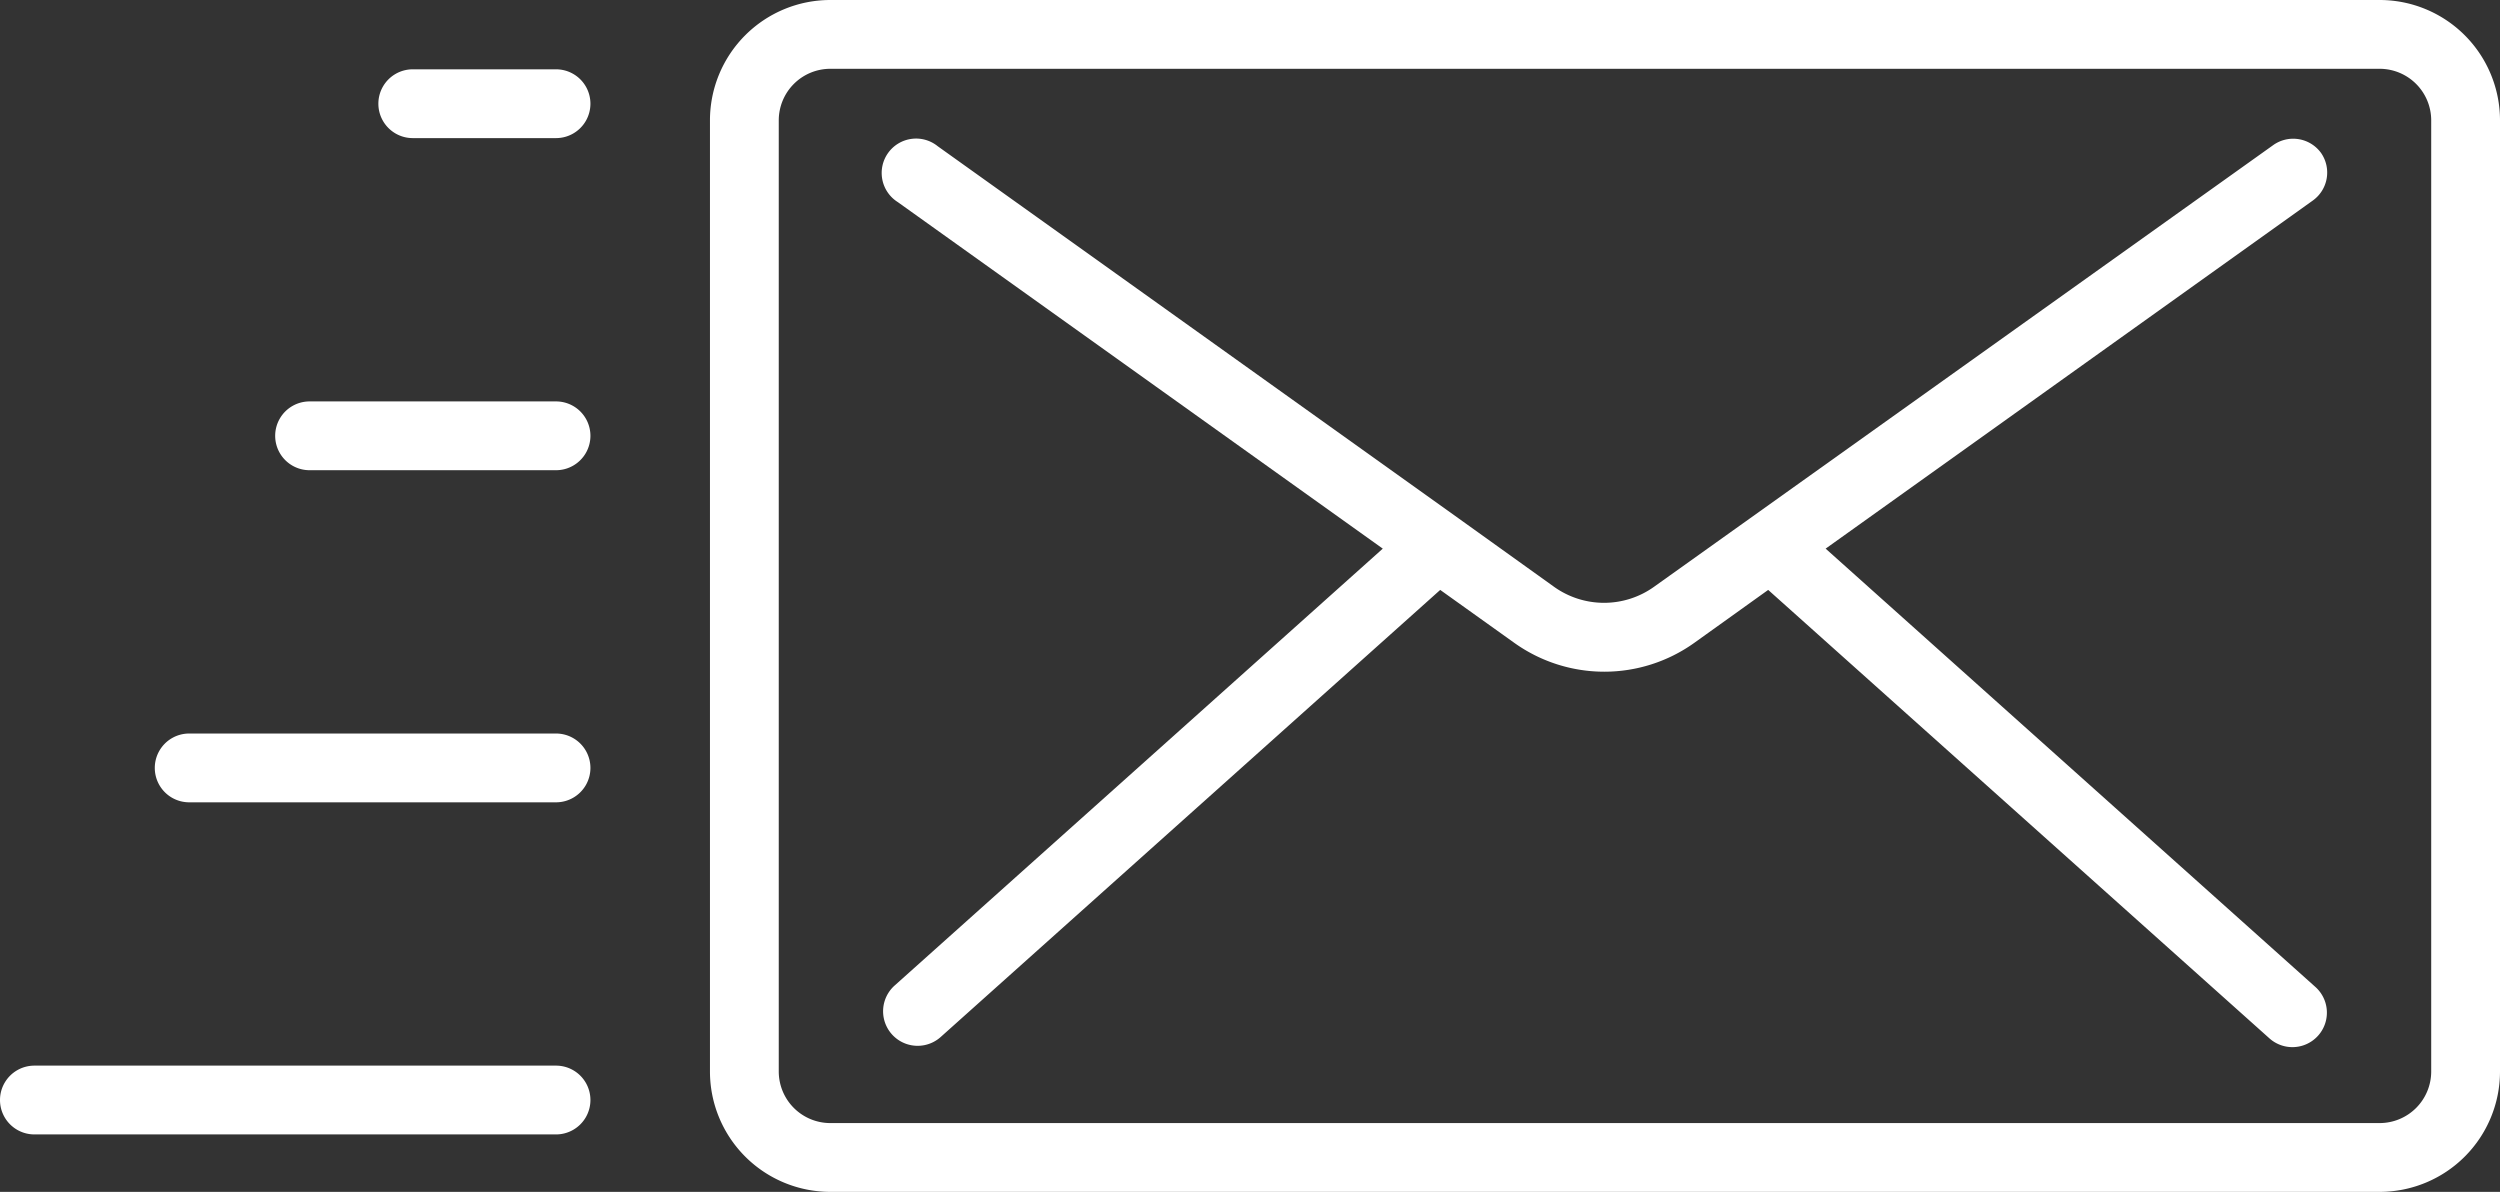
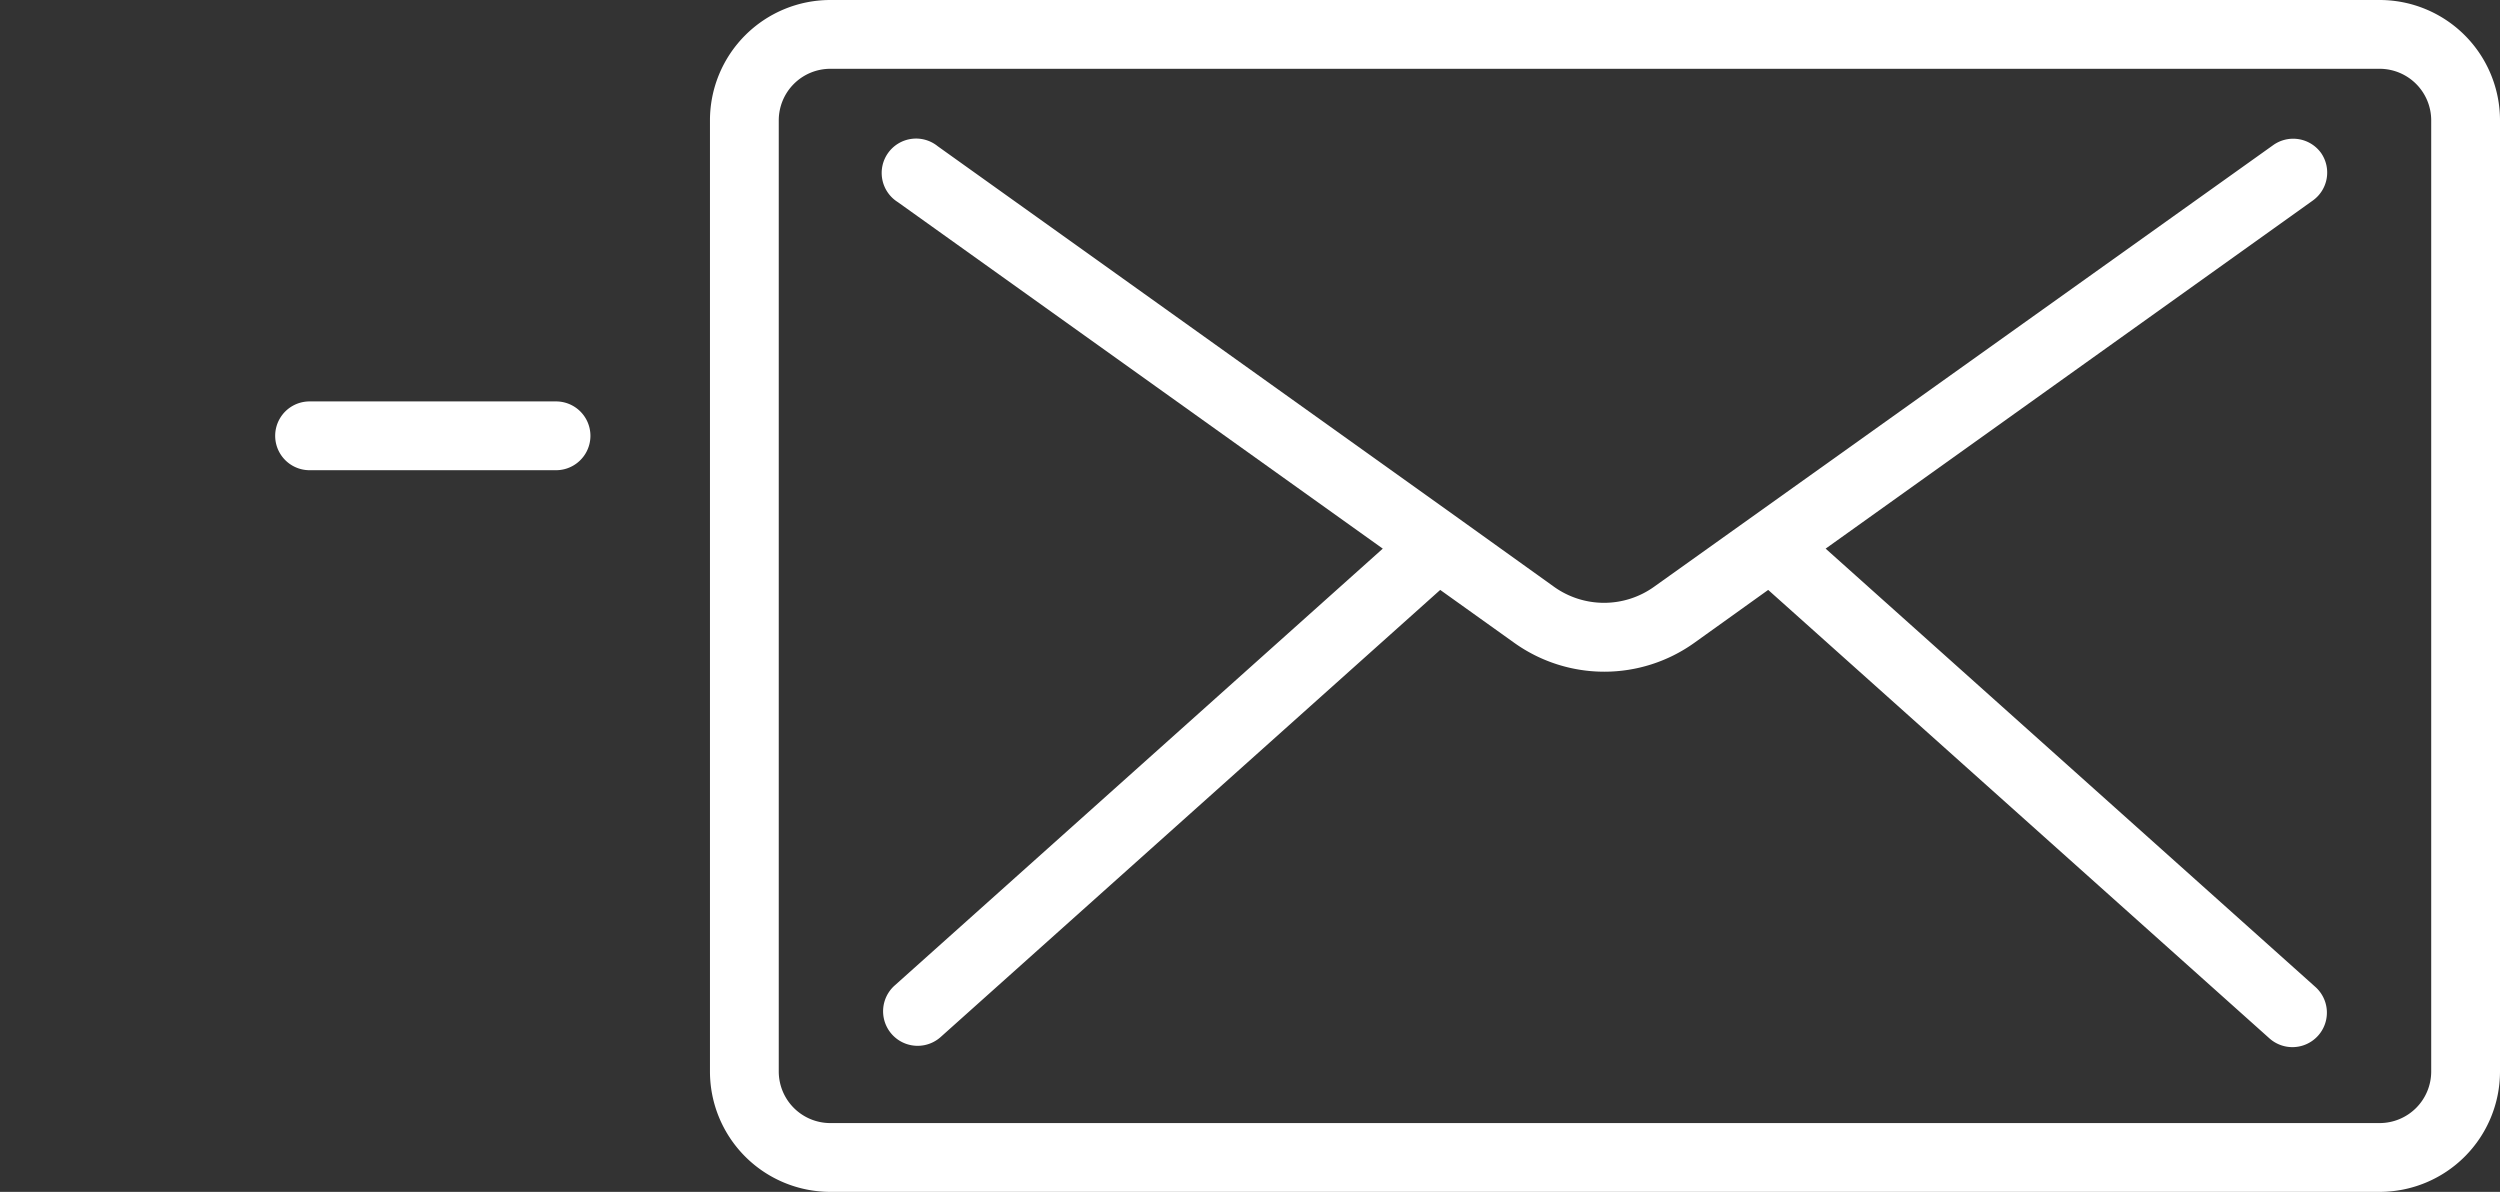
<svg xmlns="http://www.w3.org/2000/svg" id="Ñëîé_1" data-name="Ñëîé 1" viewBox="0 0 145.36 69.3">
  <rect x="0" y="0" width="145.36" height="69.3" fill="#333333" stroke="none" />
  <defs>
    <style>.cls-1{fill:#fff;}</style>
  </defs>
  <path class="cls-1" d="M642.28,829.25a2,2,0,0,0-2.79-.46l-36,25.68a5,5,0,0,1-5.81,0l-5.58-4h0l-30.26-21.62a2,2,0,1,0-2.32,3.25l28.2,20.15-28.38,25.4a2,2,0,0,0,2.67,3l29.05-26,4.31,3.08a9,9,0,0,0,10.46,0l4.3-3.08,29.15,26.08a2,2,0,1,0,2.66-3l-28.47-25.48L641.81,832A2,2,0,0,0,642.28,829.25Z" transform="translate(-507.32 -820.35)" />
  <path class="cls-1" d="M645.68,820.35H555.6a7,7,0,0,0-7,7v55.3a7,7,0,0,0,7,7h90.08a7,7,0,0,0,7-7v-55.3A7,7,0,0,0,645.68,820.35Zm3,62.3a3,3,0,0,1-3,3H555.6a3,3,0,0,1-3-3v-55.3a3,3,0,0,1,3-3h90.08a3,3,0,0,1,3,3Z" transform="translate(-507.32 -820.35)" />
-   <path class="cls-1" d="M539.65,824.38h-8.33a2,2,0,0,0,0,4h8.33a2,2,0,0,0,0-4Z" transform="translate(-507.32 -820.35)" />
  <path class="cls-1" d="M539.65,843.69H525.32a2,2,0,0,0,0,4h14.33a2,2,0,1,0,0-4Z" transform="translate(-507.32 -820.35)" />
-   <path class="cls-1" d="M539.65,863H518.32a2,2,0,0,0,0,4h21.33a2,2,0,1,0,0-4Z" transform="translate(-507.32 -820.35)" />
-   <path class="cls-1" d="M539.65,882.31H509.32a2,2,0,1,0,0,4h30.33a2,2,0,1,0,0-4Z" transform="translate(-507.32 -820.35)" />
</svg>